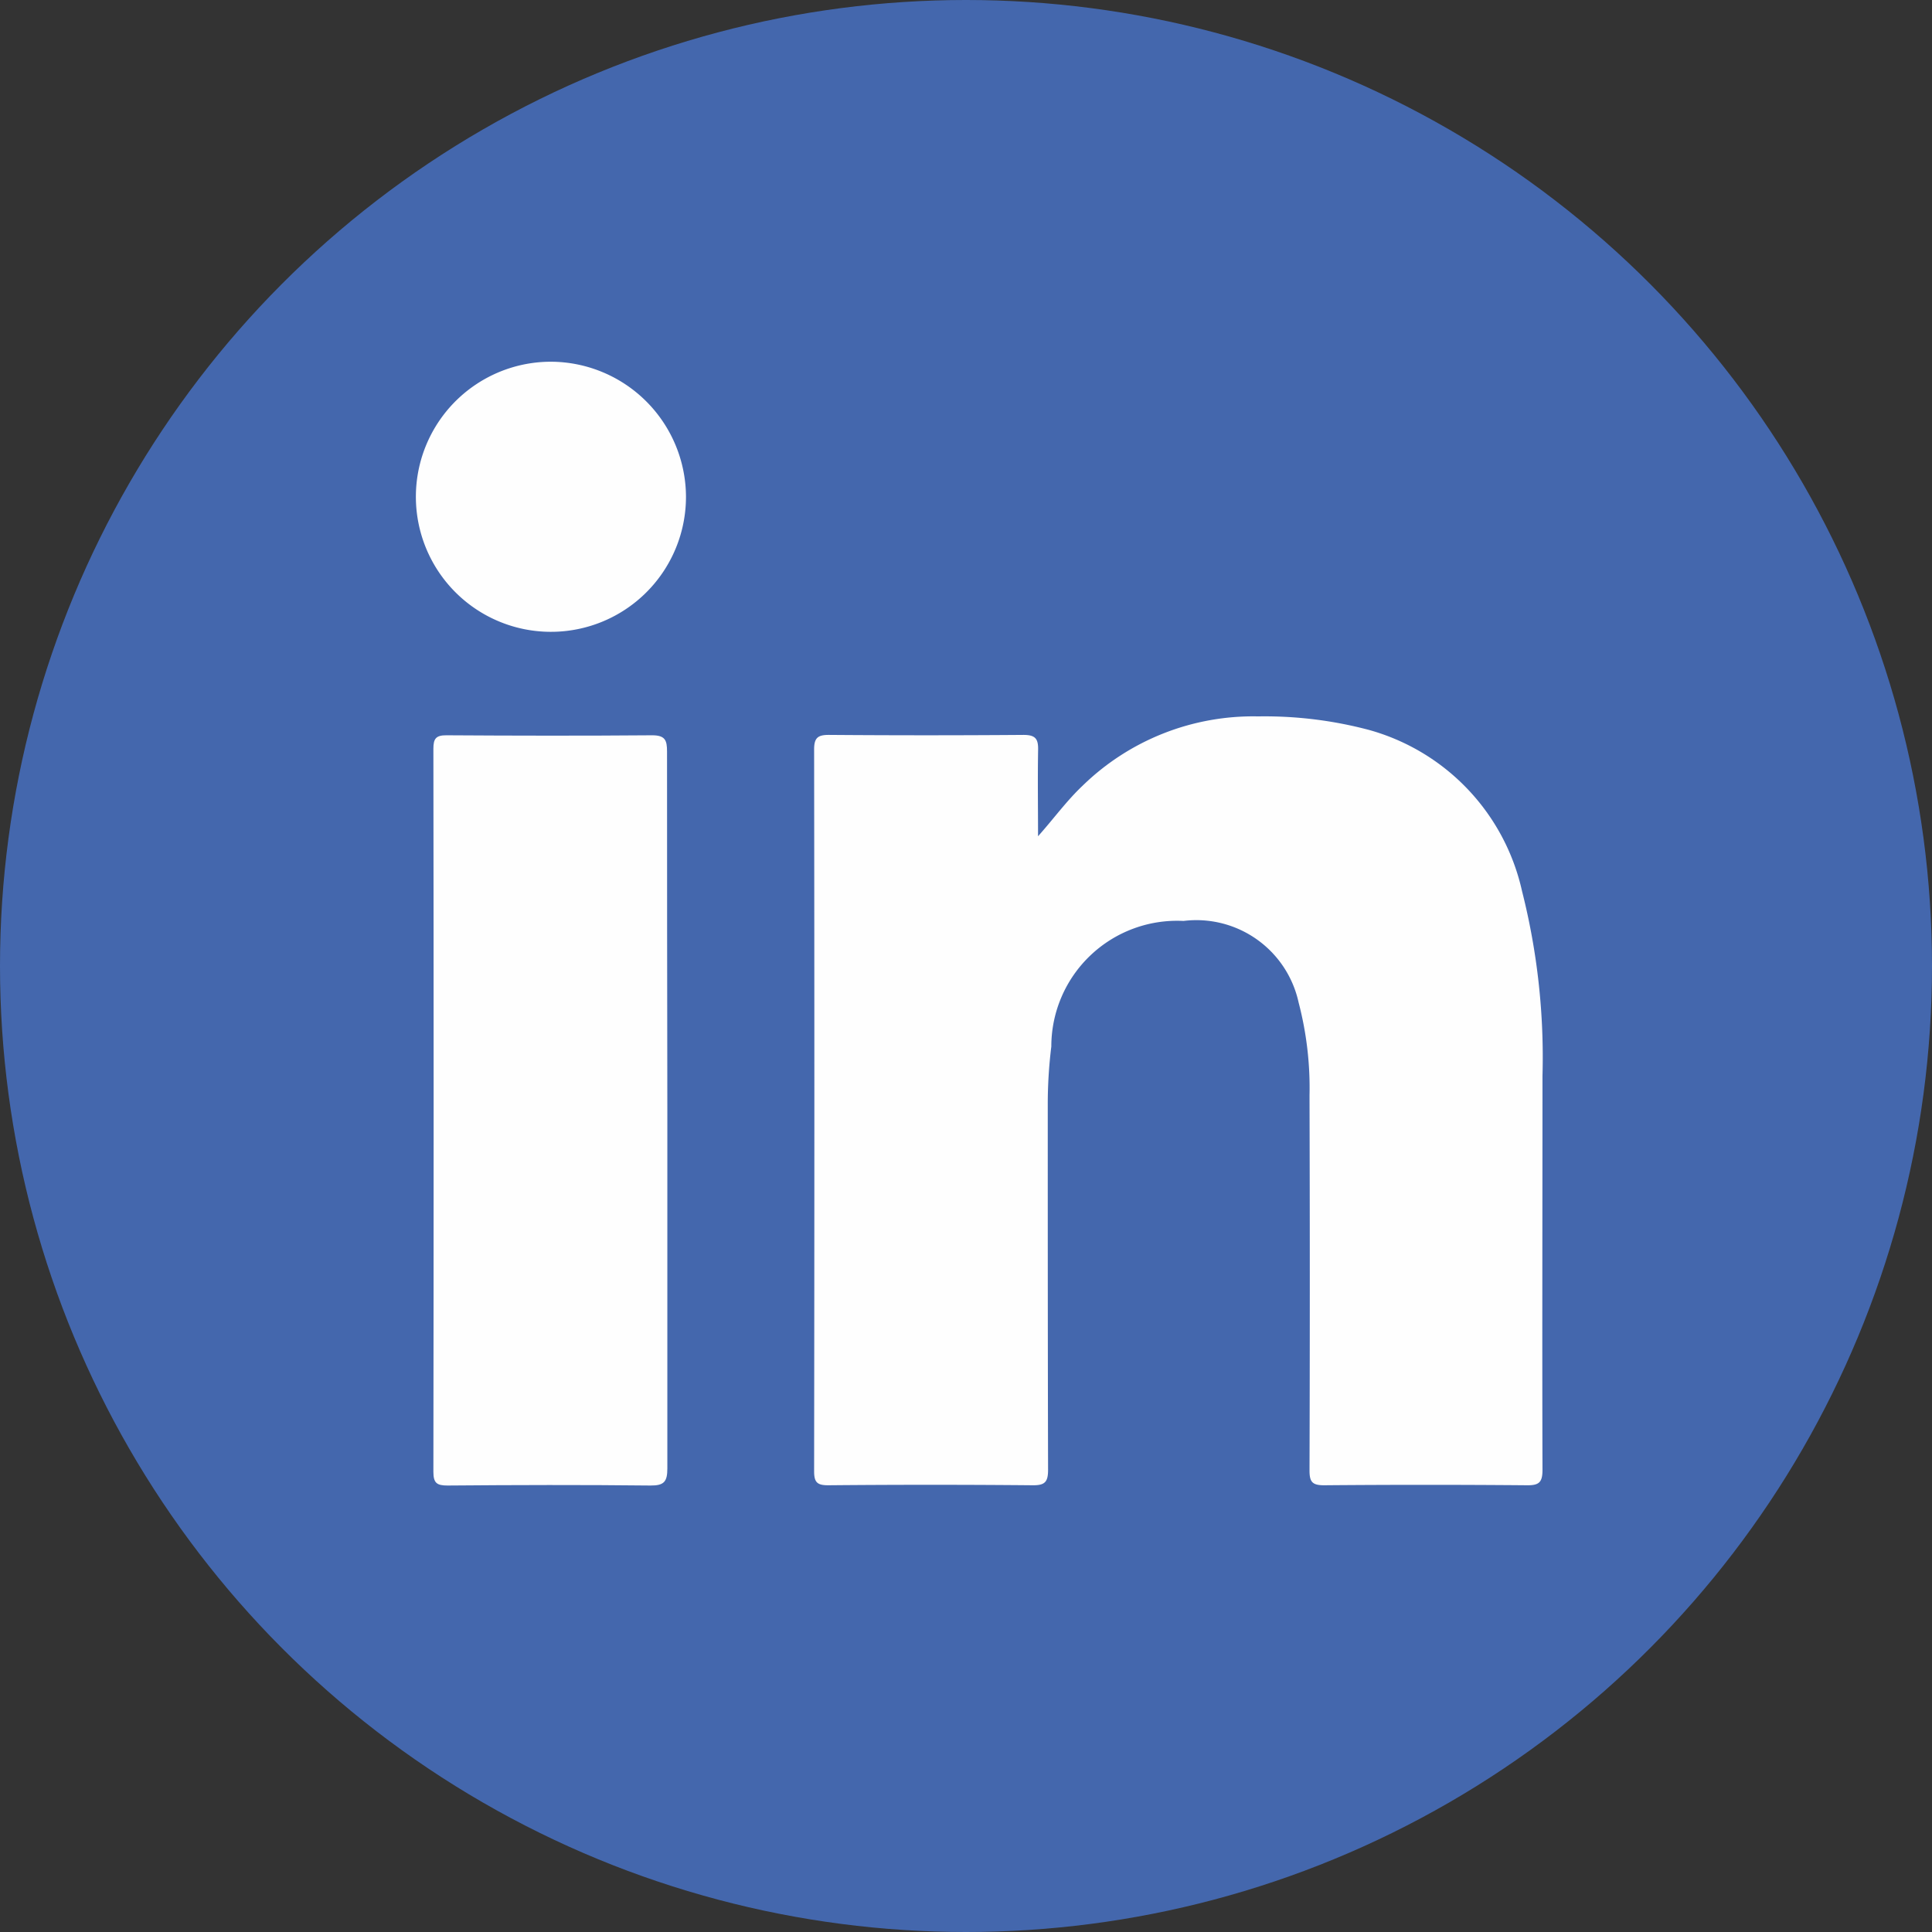
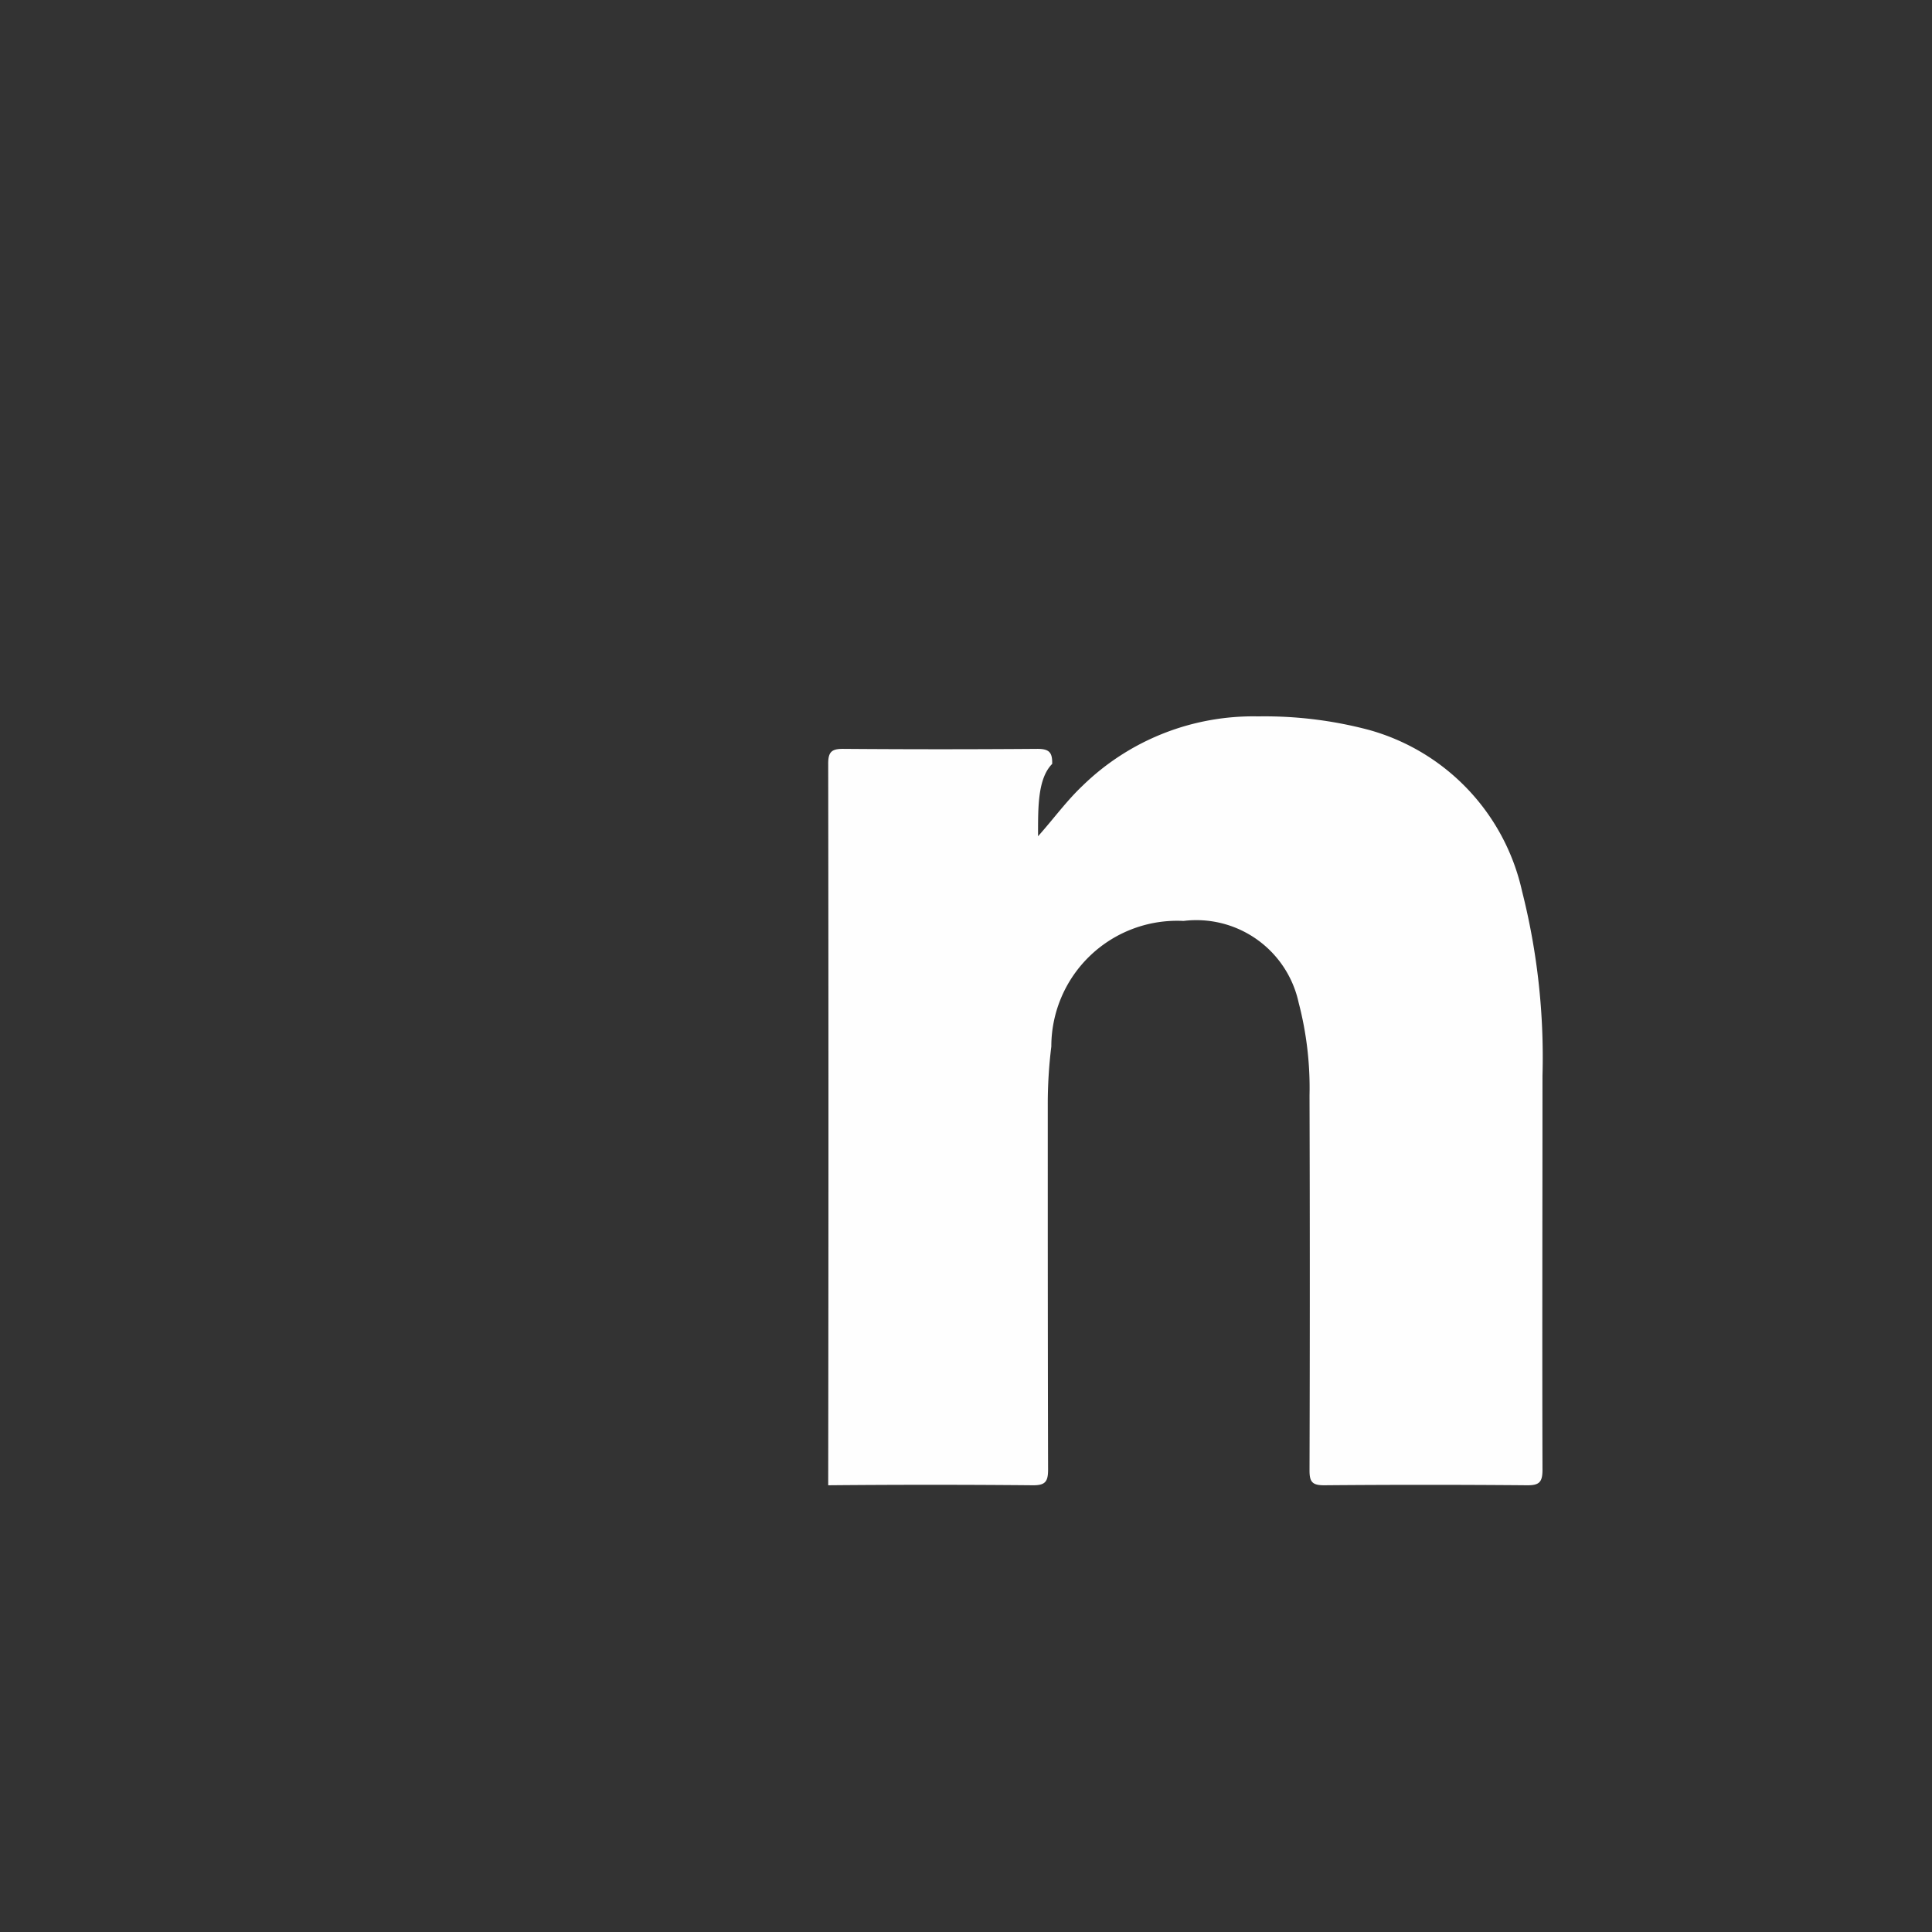
<svg xmlns="http://www.w3.org/2000/svg" width="31" height="31" viewBox="0 0 31 31">
  <rect x="0" y="0" width="31" height="31" fill="#333333" stroke="none" />
  <g id="Group_13567" data-name="Group 13567" transform="translate(-0.024 -0.001)">
-     <circle id="Ellipse_578" data-name="Ellipse 578" cx="15.5" cy="15.5" r="15.5" transform="translate(0.024 0.001)" fill="#4467ad" />
    <g id="Group_13570" data-name="Group 13570" transform="translate(6.696 5.805)">
      <g id="Group_13569" data-name="Group 13569">
-         <path id="Path_9886" data-name="Path 9886" d="M817.089,456.671c.251-.281.457-.567.714-.81a3.92,3.92,0,0,1,2.819-1.113,6.527,6.527,0,0,1,1.773.216,3.465,3.465,0,0,1,2.46,2.588,10.843,10.843,0,0,1,.328,2.965c0,2.107-.006,4.214,0,6.321,0,.2-.055.249-.249.247q-1.628-.014-3.257,0c-.191,0-.232-.058-.232-.238q.009-3.008,0-6.015a5.414,5.414,0,0,0-.175-1.493,1.679,1.679,0,0,0-1.847-1.309,2.018,2.018,0,0,0-2.121,2.015,7.519,7.519,0,0,0-.057.94c0,1.95,0,3.9.005,5.85,0,.195-.048.252-.247.25q-1.64-.015-3.281,0c-.175,0-.226-.046-.226-.224q.008-5.791,0-11.582c0-.191.062-.235.243-.234q1.558.012,3.115,0c.191,0,.24.06.236.241C817.082,455.747,817.089,456.209,817.089,456.671Z" transform="translate(-807.105 -449.057)" fill="#fefefe" />
-         <path id="Path_9887" data-name="Path 9887" d="M790.229,462.1c0,1.91,0,3.82,0,5.73,0,.212-.052.276-.272.274-1.085-.012-2.17-.009-3.256,0-.174,0-.226-.042-.226-.222q.008-5.8,0-11.6c0-.16.039-.217.209-.216,1.1.007,2.2.009,3.3,0,.211,0,.24.08.24.261Q790.224,459.21,790.229,462.1Z" transform="translate(-786.193 -450.072)" fill="#fefefe" />
-         <path id="Path_9888" data-name="Path 9888" d="M789.545,431.722a2.167,2.167,0,1,1-2.164-2.157A2.175,2.175,0,0,1,789.545,431.722Z" transform="translate(-785.21 -429.565)" fill="#fefefe" />
+         <path id="Path_9886" data-name="Path 9886" d="M817.089,456.671c.251-.281.457-.567.714-.81a3.92,3.92,0,0,1,2.819-1.113,6.527,6.527,0,0,1,1.773.216,3.465,3.465,0,0,1,2.46,2.588,10.843,10.843,0,0,1,.328,2.965c0,2.107-.006,4.214,0,6.321,0,.2-.055.249-.249.247q-1.628-.014-3.257,0c-.191,0-.232-.058-.232-.238q.009-3.008,0-6.015a5.414,5.414,0,0,0-.175-1.493,1.679,1.679,0,0,0-1.847-1.309,2.018,2.018,0,0,0-2.121,2.015,7.519,7.519,0,0,0-.057.94c0,1.95,0,3.9.005,5.85,0,.195-.048.252-.247.25q-1.64-.015-3.281,0q.008-5.791,0-11.582c0-.191.062-.235.243-.234q1.558.012,3.115,0c.191,0,.24.06.236.241C817.082,455.747,817.089,456.209,817.089,456.671Z" transform="translate(-807.105 -449.057)" fill="#fefefe" />
      </g>
    </g>
  </g>
</svg>